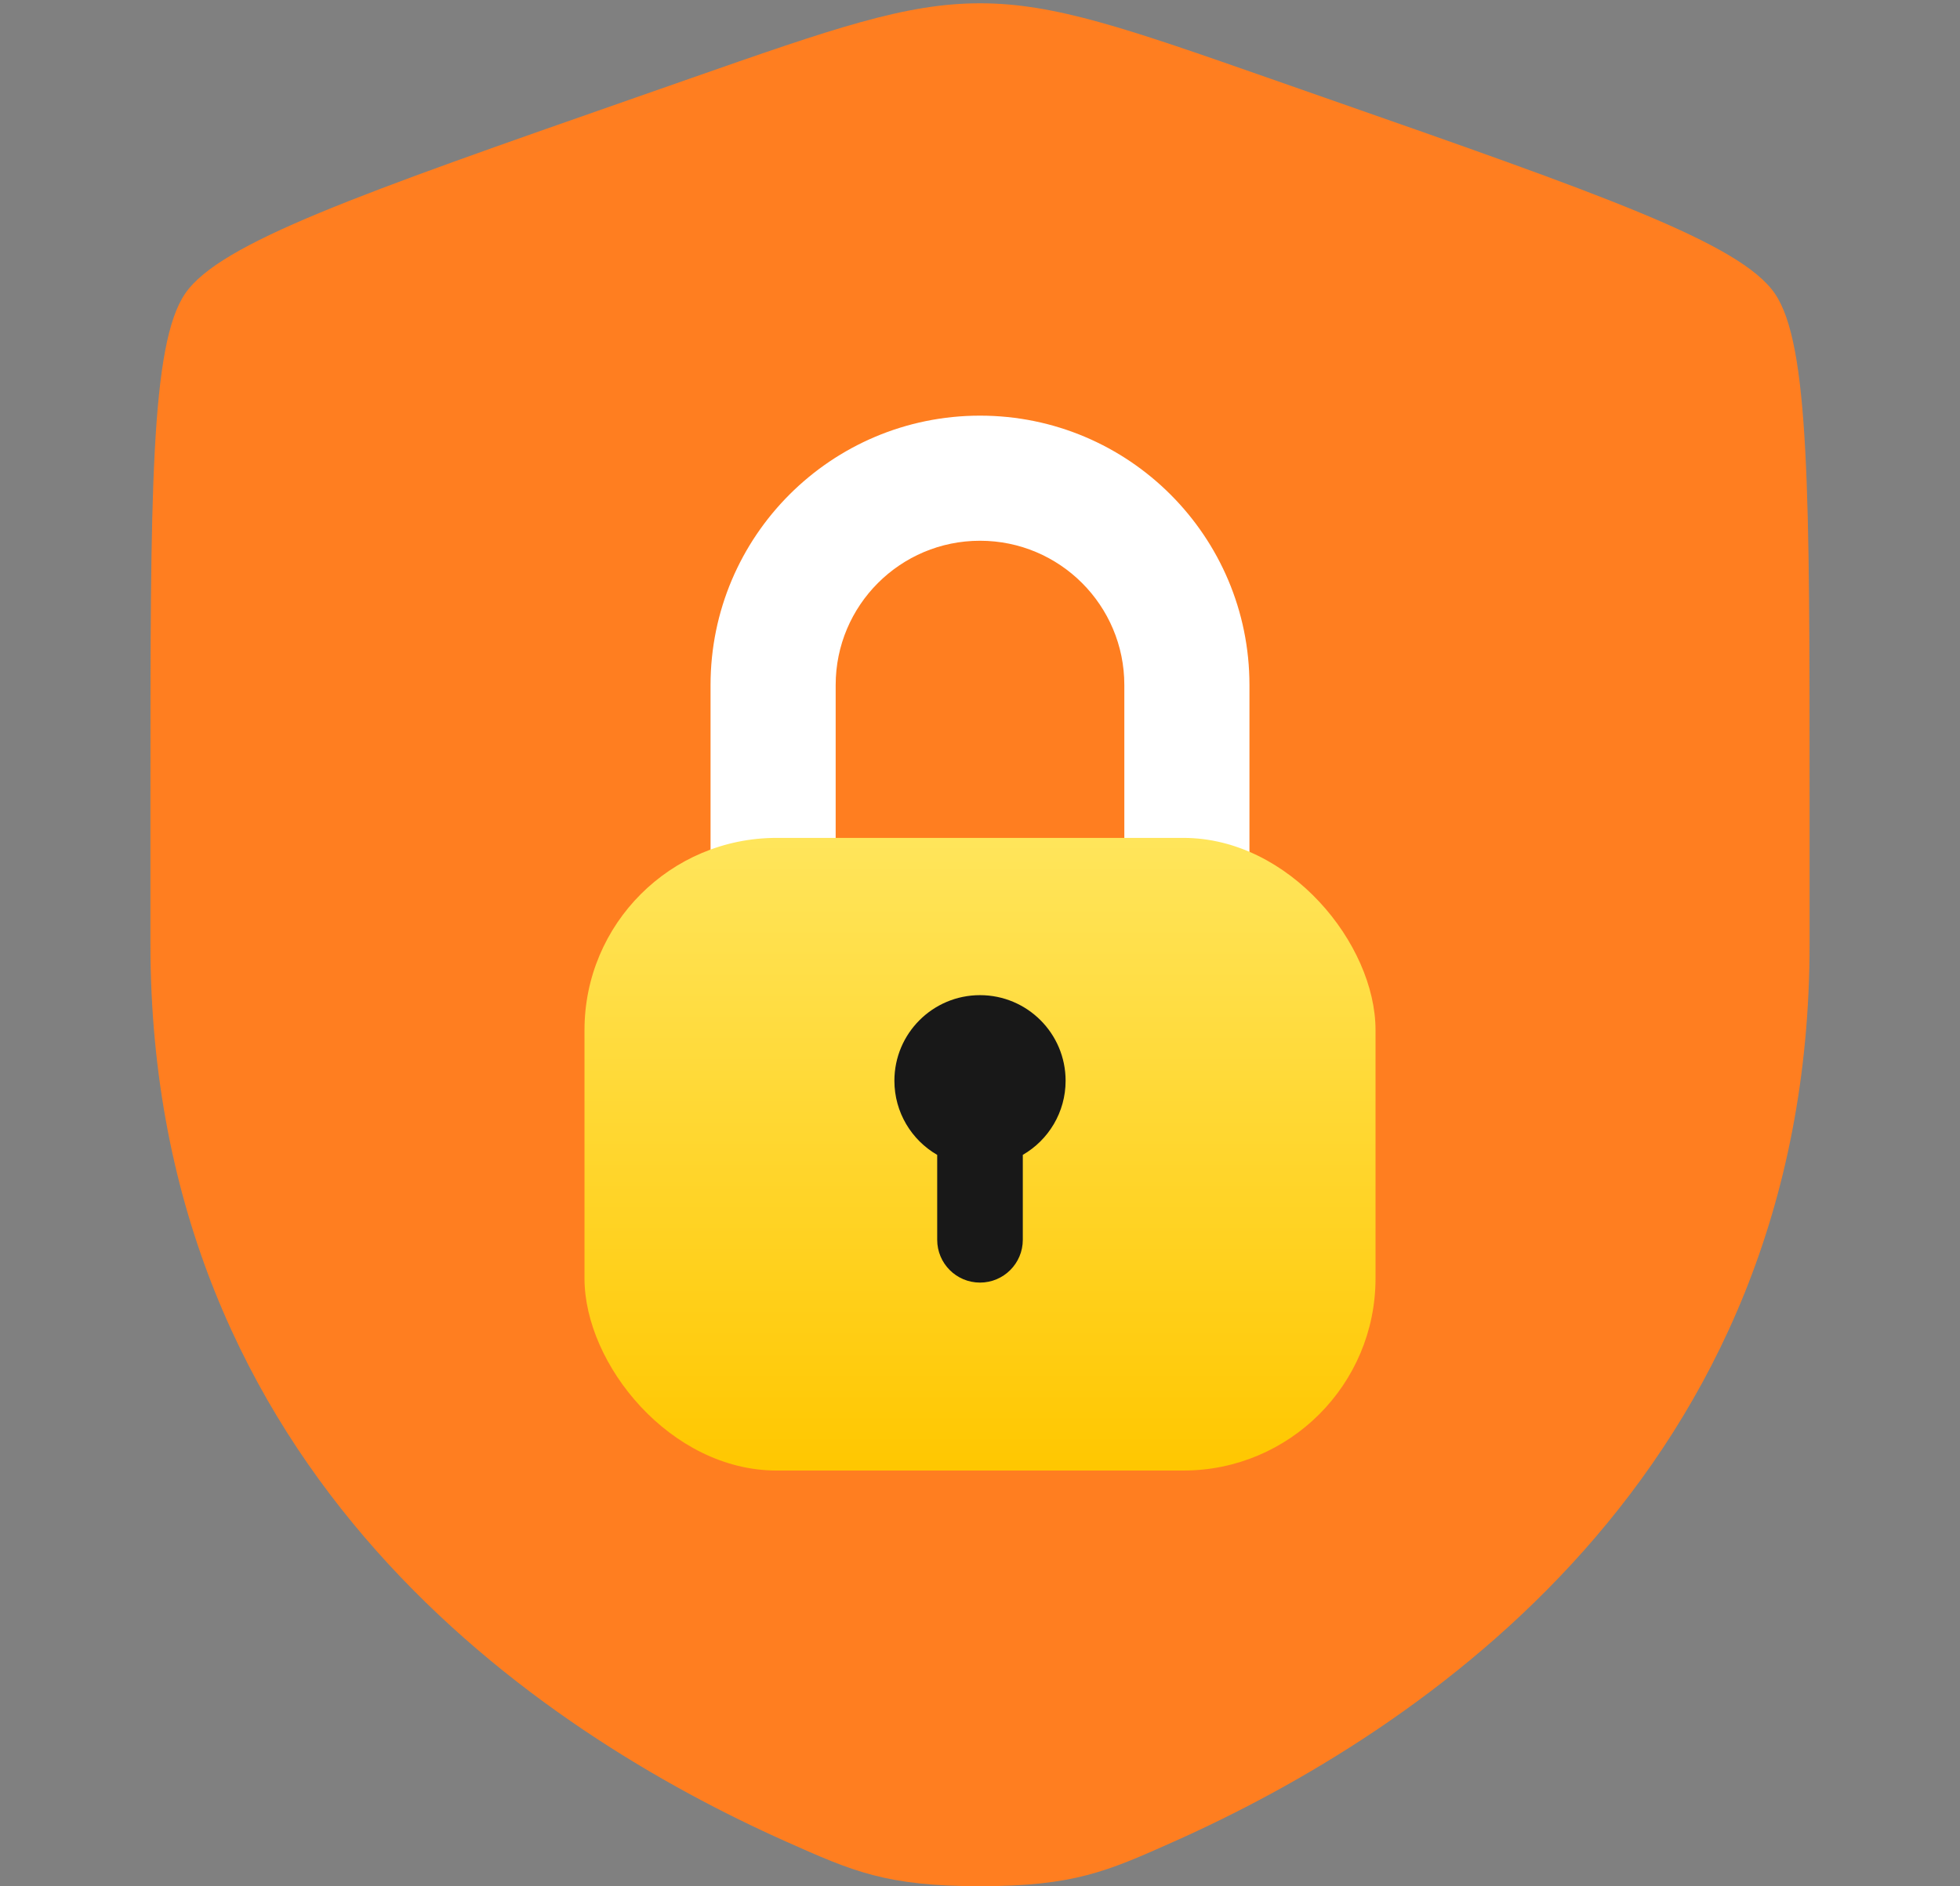
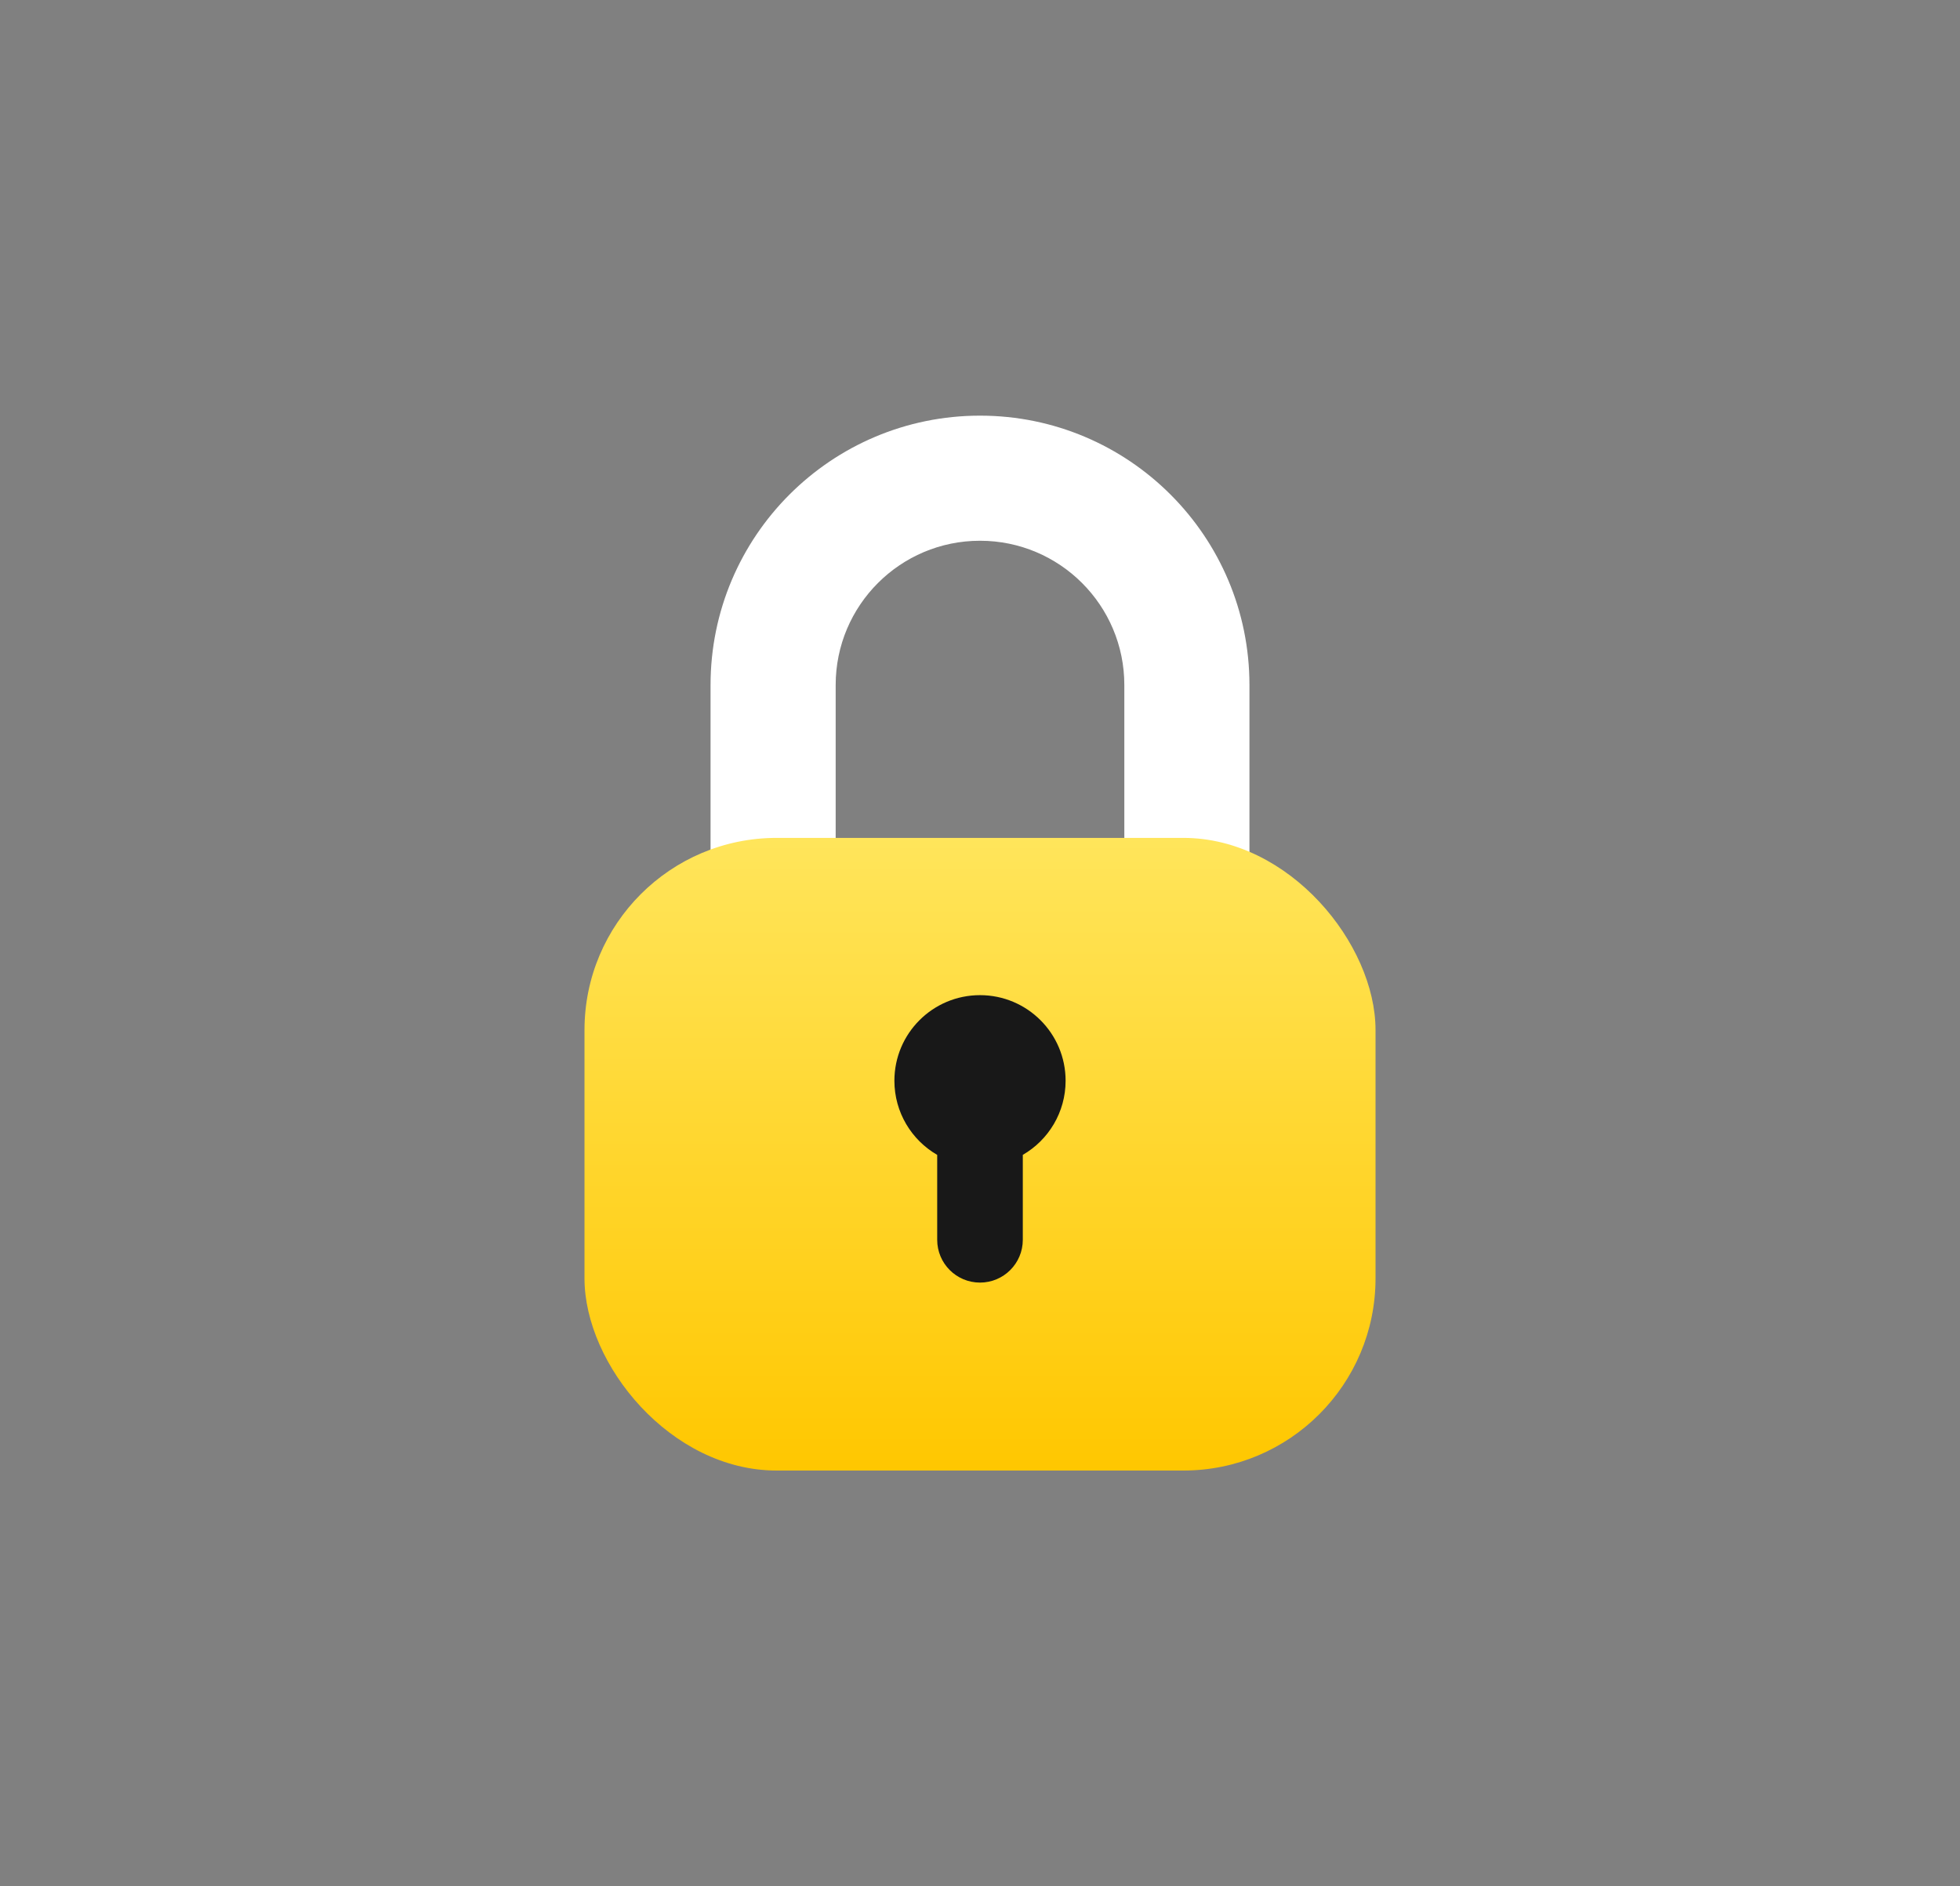
<svg xmlns="http://www.w3.org/2000/svg" width="80" height="77" viewBox="0 0 80 77" fill="none">
  <rect x="0" y="0" width="80" height="77" fill="#808080" stroke="none" />
  <g id="Frame 5575">
-     <path id="Vector" d="M7.56 11.981C6.14 14.048 6.14 20.193 6.14 32.482V38.534C6.14 60.203 22.088 70.718 32.094 75.183C34.809 76.394 36.166 77 40.001 77C43.835 77 45.193 76.394 47.907 75.183C57.913 70.718 73.861 60.203 73.861 38.534V32.482C73.861 20.193 73.861 14.048 72.441 11.981C71.021 9.914 65.365 7.936 54.053 3.981L51.898 3.227C46.001 1.165 43.053 0.134 40.001 0.134C36.948 0.134 34 1.165 28.103 3.227L25.948 3.981C14.636 7.936 8.98 9.914 7.56 11.981Z" fill="#FF7E20" />
    <g id="Group 353">
      <path id="Rectangle 4340 (Stroke)" fill-rule="evenodd" clip-rule="evenodd" d="M45.891 37.564V27.966C45.891 24.712 43.254 22.075 40 22.075C36.746 22.075 34.109 24.712 34.109 27.966V37.564C34.109 40.818 36.746 43.455 40 43.455C43.254 43.455 45.891 40.818 45.891 37.564ZM40 16.968C33.926 16.968 29.002 21.892 29.002 27.966V37.564C29.002 43.638 33.926 48.562 40 48.562C46.074 48.562 50.998 43.638 50.998 37.564V27.966C50.998 21.892 46.074 16.968 40 16.968Z" fill="white" />
      <rect id="Rectangle 4339" x="23.857" y="34.205" width="32.287" height="25.827" rx="7.844" fill="url(#paint0_linear_8532_3752)" />
      <path id="Union" fill-rule="evenodd" clip-rule="evenodd" d="M41.747 47.145C42.791 46.541 43.494 45.412 43.494 44.119C43.494 42.189 41.929 40.625 40 40.625C38.07 40.625 36.506 42.189 36.506 44.119C36.506 45.412 37.209 46.542 38.253 47.146V50.612C38.253 51.577 39.035 52.359 40 52.359C40.965 52.359 41.747 51.577 41.747 50.612V47.145Z" fill="#181818" />
    </g>
  </g>
  <defs>
    <linearGradient id="paint0_linear_8532_3752" x1="40" y1="34.205" x2="40" y2="60.032" gradientUnits="userSpaceOnUse">
      <stop stop-color="#FFE55B" />
      <stop offset="1" stop-color="#FFC700" />
    </linearGradient>
  </defs>
</svg>